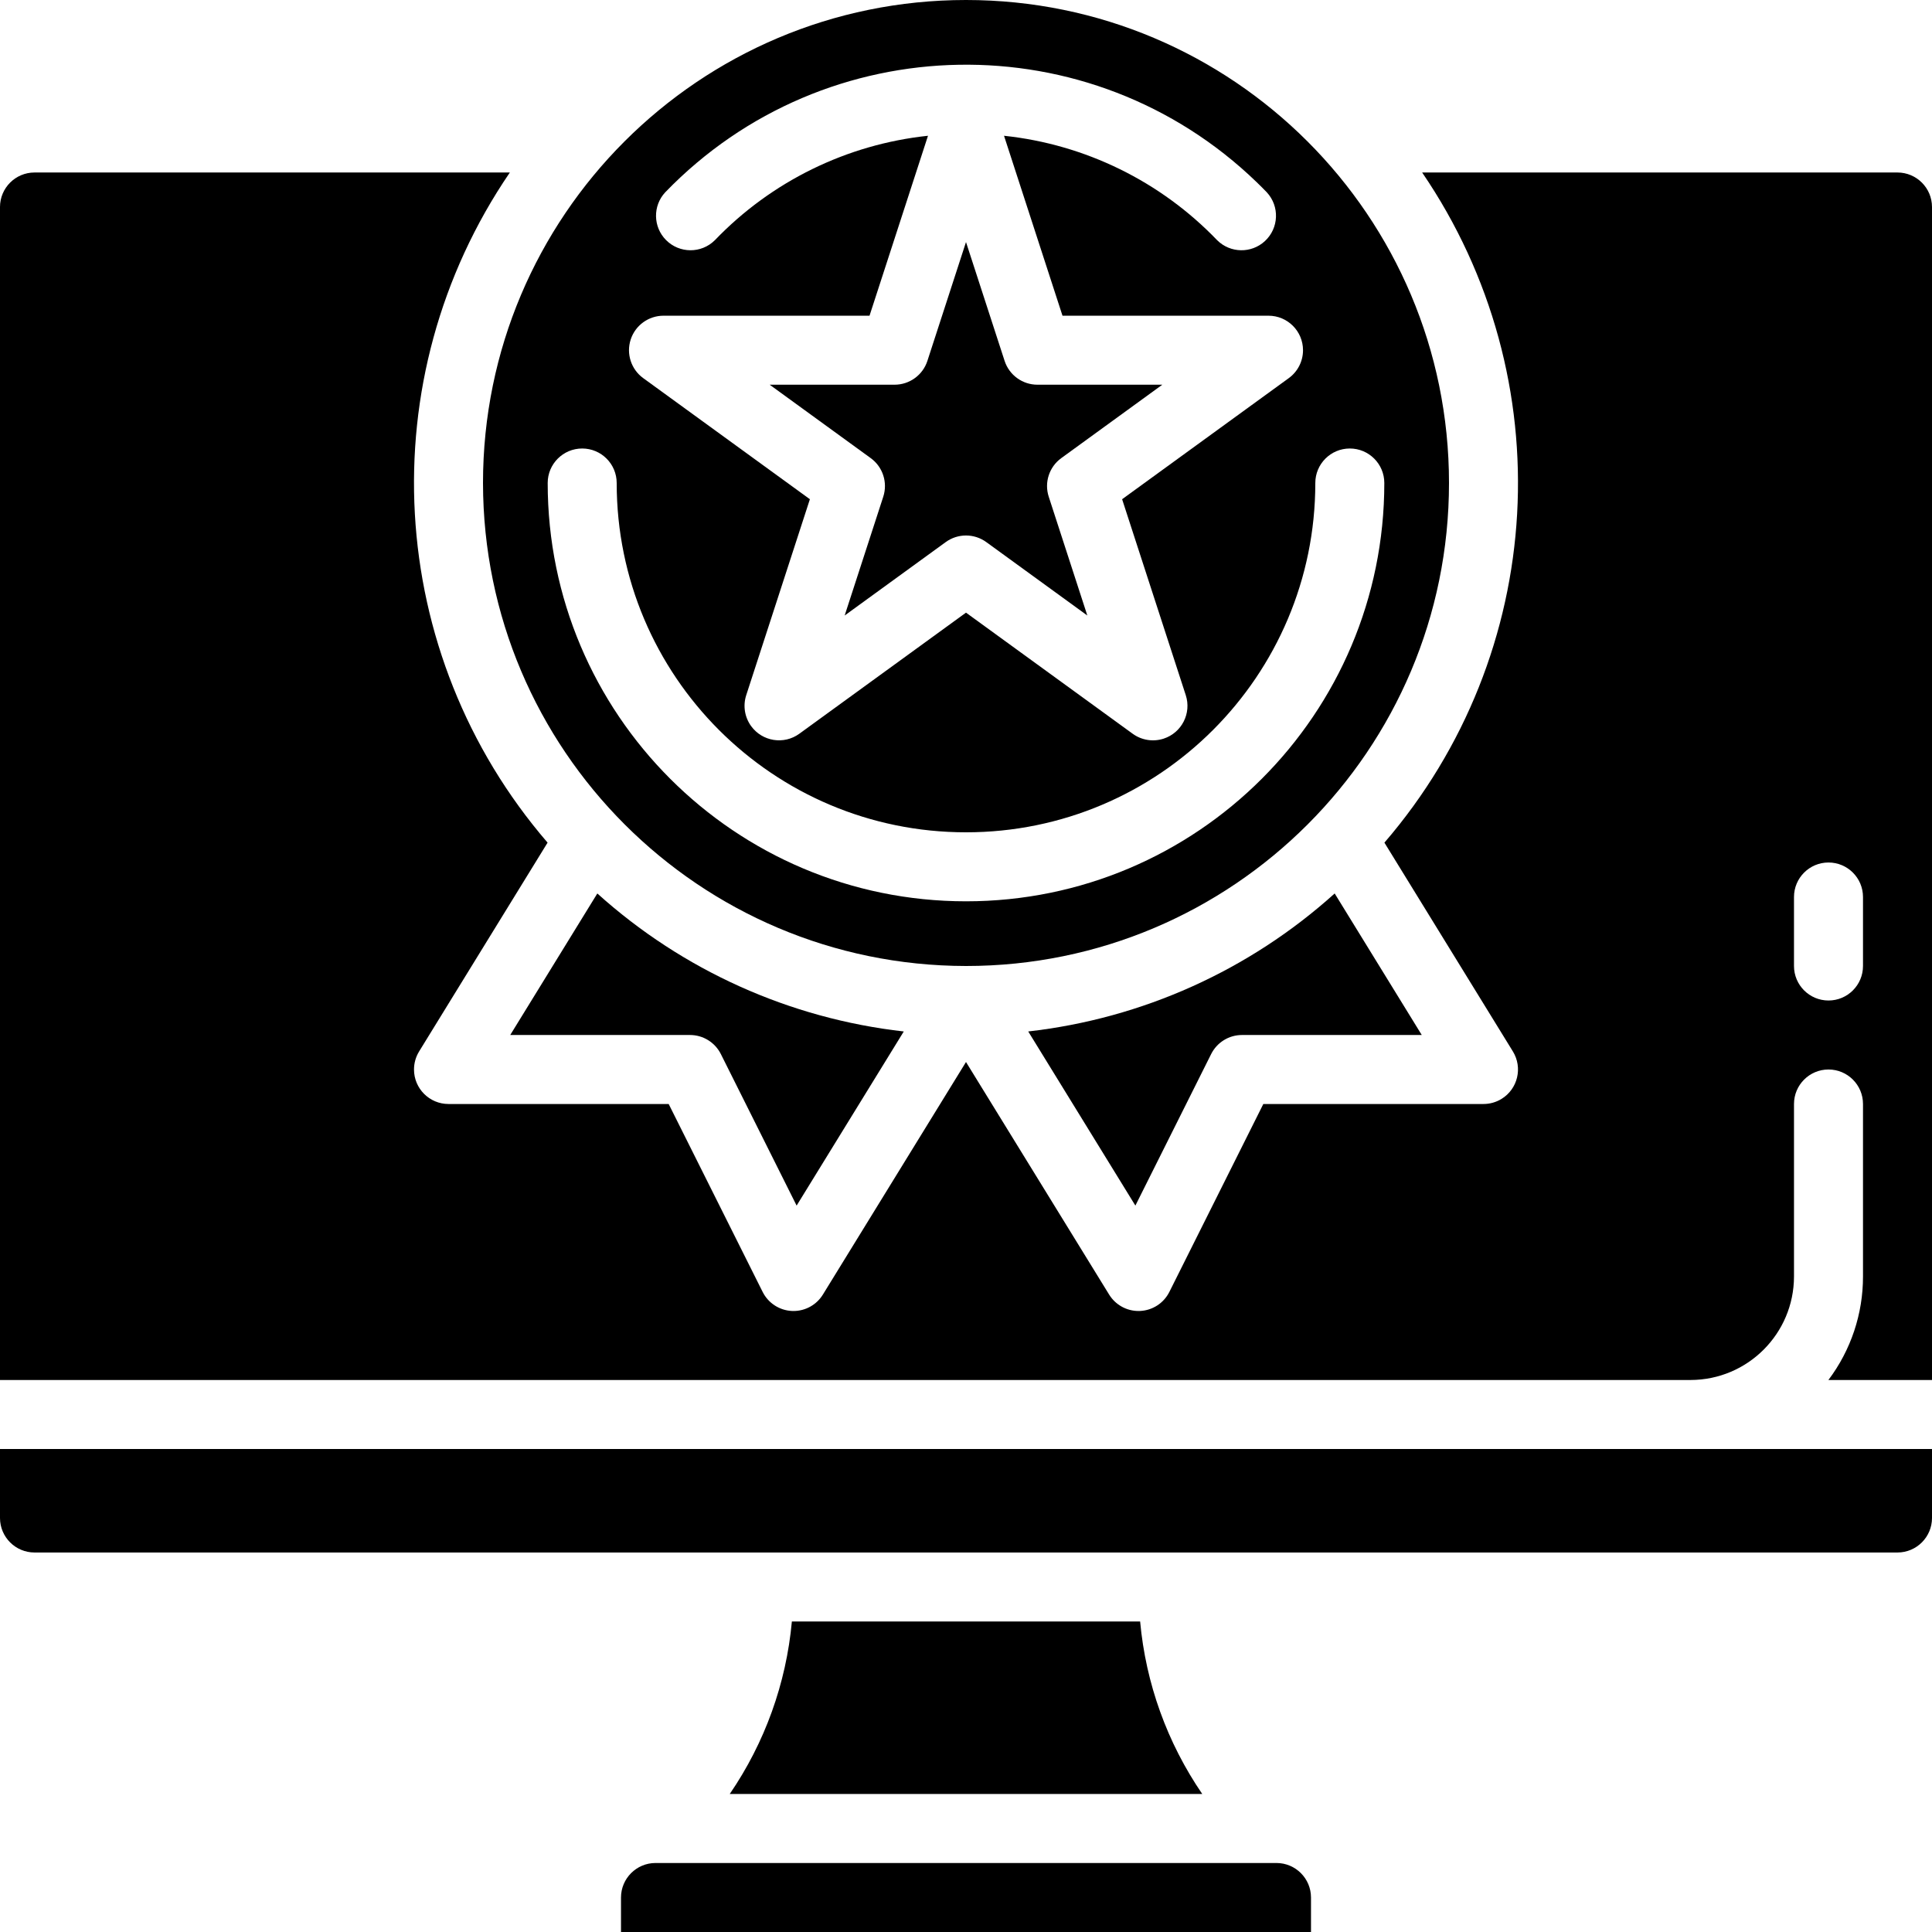
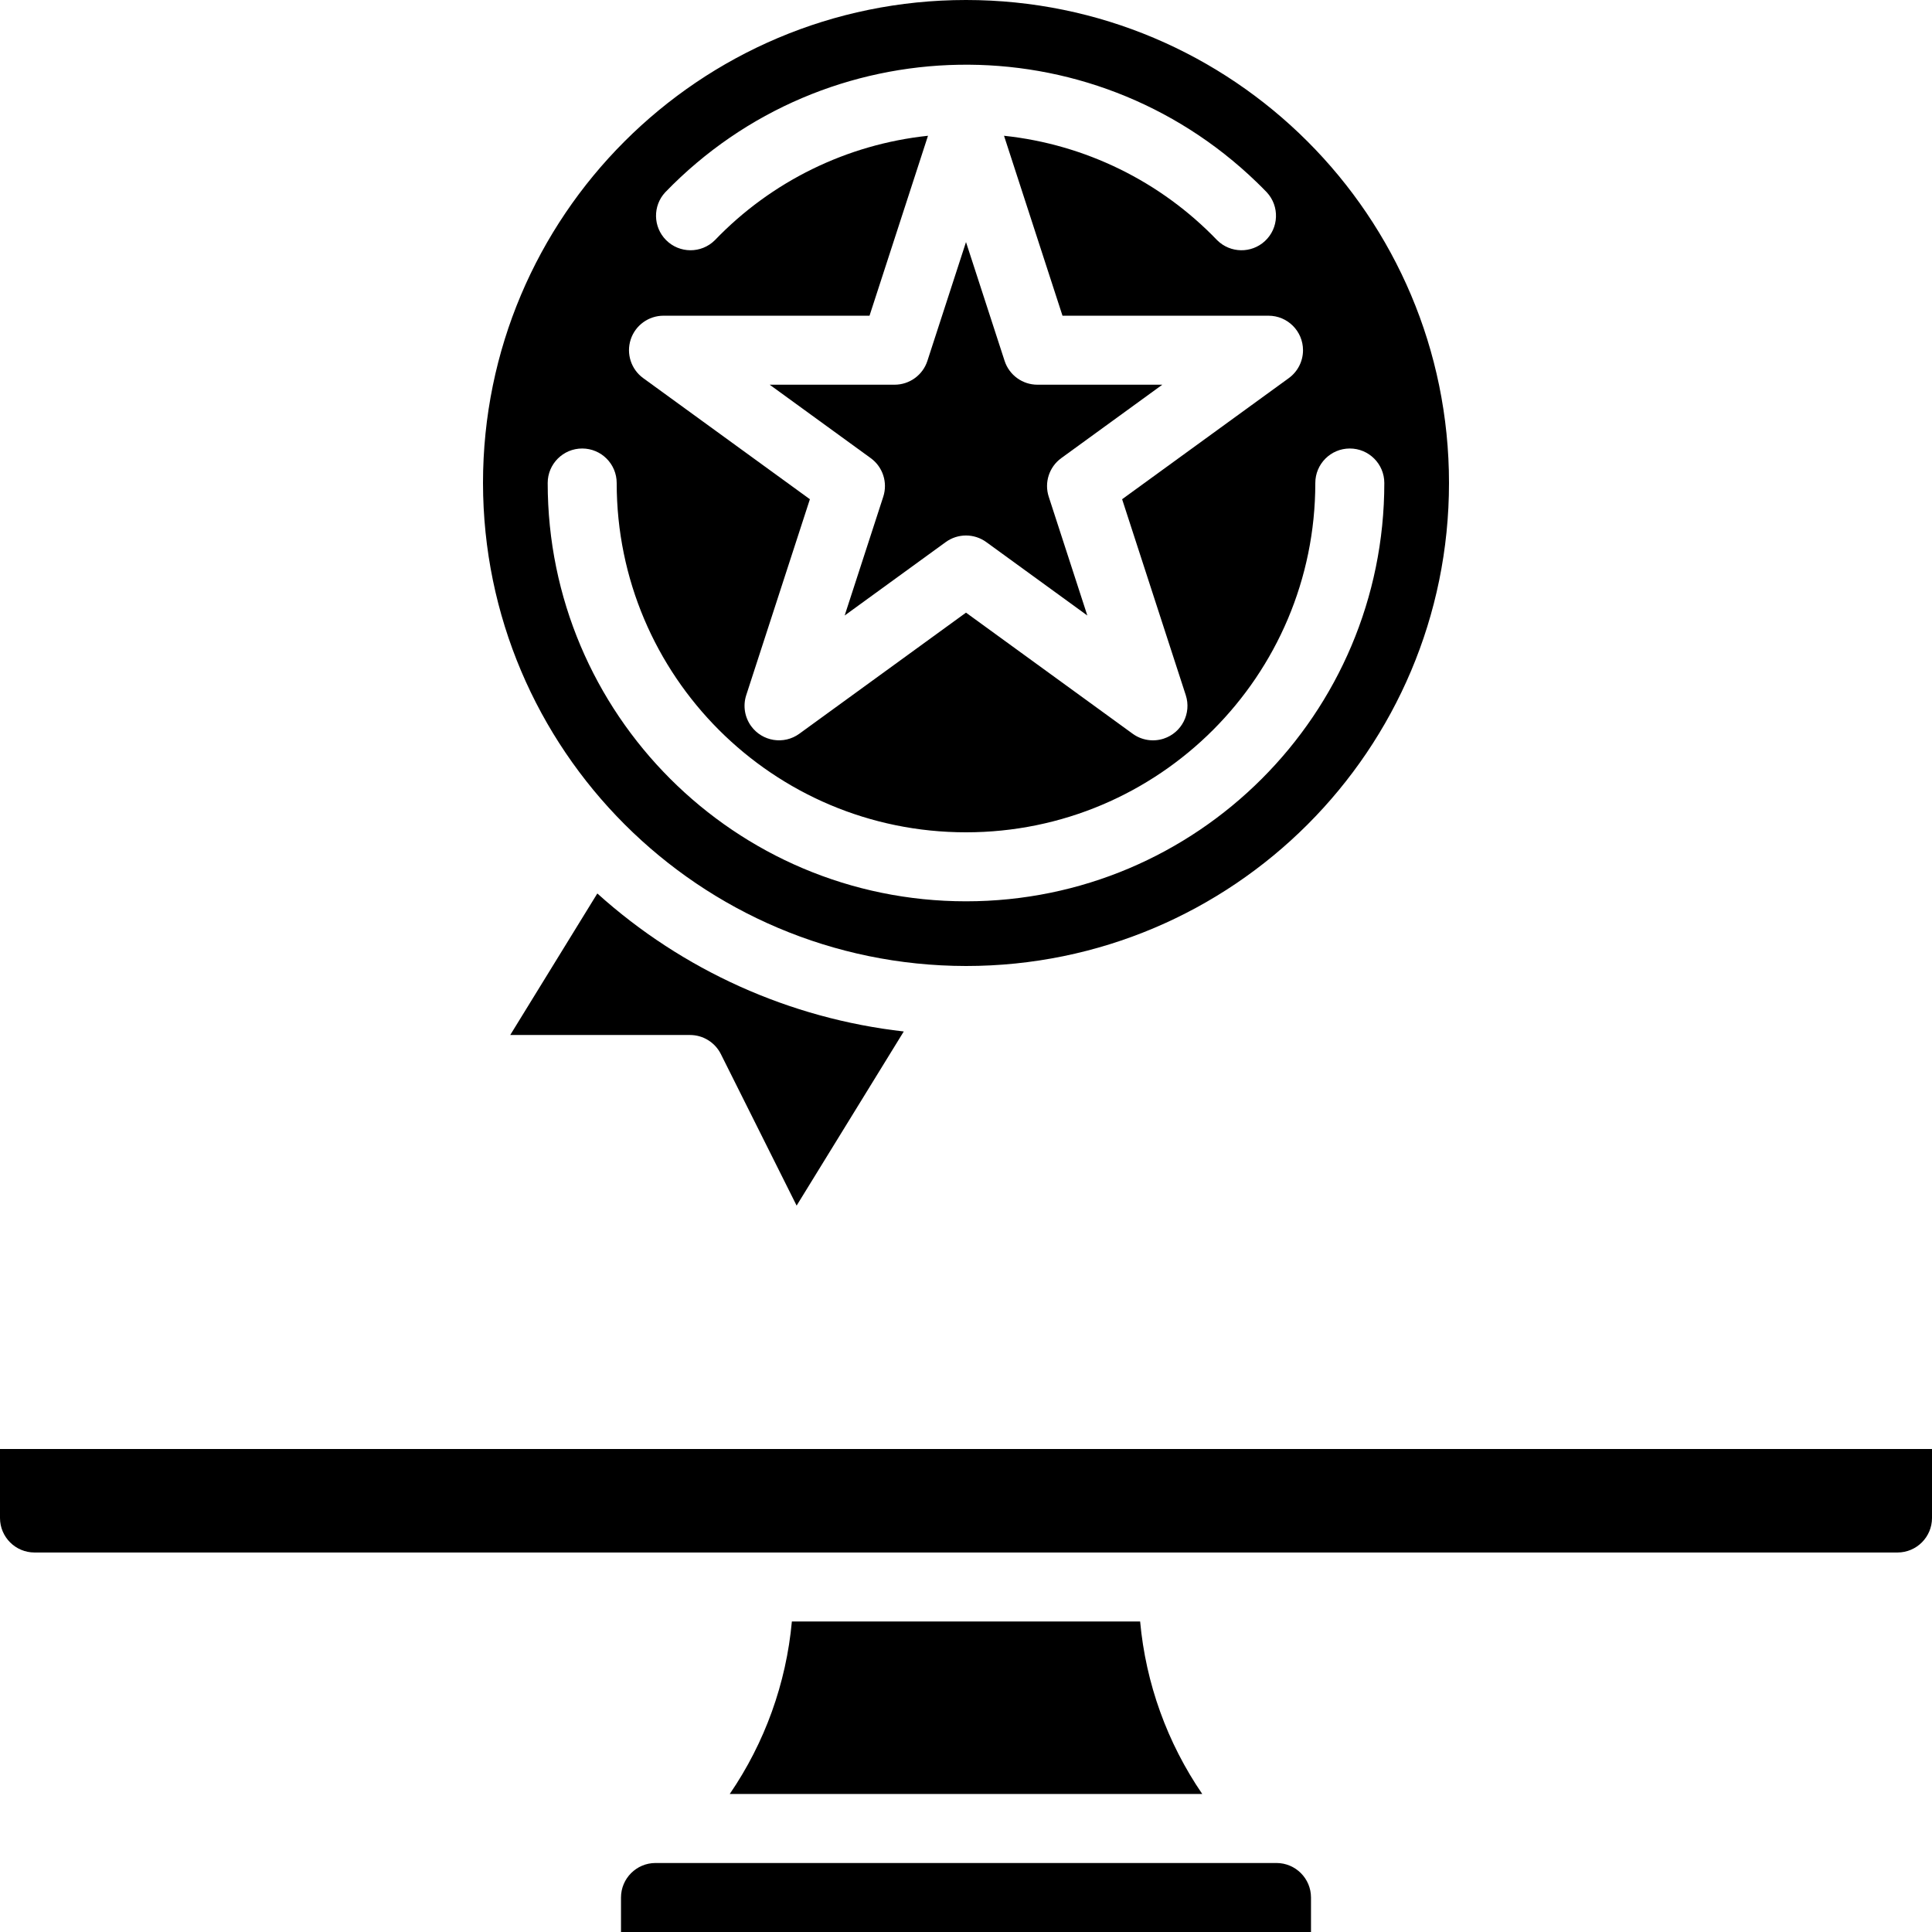
<svg xmlns="http://www.w3.org/2000/svg" id="Capa_1" enable-background="new 0 0 448 448" height="512" viewBox="0 0 448 448" width="512">
-   <path d="m263.276 279.56 17.569-35.138c1.355-2.71 4.125-4.422 7.155-4.422h41.685l-20.195-32.821c-19.769 17.819-44.616 29.008-71.061 32z" />
  <path d="m118.315 240h41.685c3.03 0 5.8 1.712 7.155 4.422l17.569 35.138 24.847-40.378c-26.445-2.992-51.292-14.181-71.061-32z" />
  <path d="m224 224c61.856 0 112-50.144 112-112s-50.144-112-112-112-112 50.144-112 112c.07 61.827 50.173 111.93 112 112zm-77.755-145.264c1.071-3.296 4.143-5.528 7.609-5.528h47.774l13.558-41.727c-18.82 1.994-36.33 10.577-49.434 24.232-3.139 3.11-8.204 3.086-11.314-.052-3.016-3.044-3.098-7.923-.186-11.067 37.229-38.522 98.637-39.57 137.159-2.341.794.767 1.574 1.548 2.341 2.341 3.002 3.242 2.808 8.303-.433 11.305-3.144 2.912-8.023 2.829-11.067-.186-13.105-13.654-30.614-22.237-49.434-24.232l13.558 41.727h47.774c4.418.001 7.999 3.584 7.998 8.002-.001 2.56-1.227 4.965-3.298 6.47l-38.65 28.082 14.761 45.438c1.366 4.202-.932 8.715-5.134 10.082-2.436.792-5.104.37-7.176-1.136l-38.651-28.084-38.651 28.081c-3.575 2.597-8.577 1.804-11.174-1.77-1.505-2.072-1.928-4.74-1.136-7.176l14.761-45.435-38.649-28.082c-2.804-2.037-3.977-5.648-2.906-8.944zm-11.245 25.264c4.418 0 8 3.582 8 8 0 44.735 36.265 81 81 81s81-36.265 81-81c0-4.418 3.582-8 8-8s8 3.582 8 8c0 53.572-43.428 97-97 97s-97-43.428-97-97c0-4.418 3.582-8 8-8z" />
  <path d="m204.815 115.179-8.951 27.547 23.436-17.026c2.803-2.035 6.597-2.035 9.4 0l23.434 17.026-8.951-27.547c-1.071-3.296.102-6.908 2.906-8.945l23.434-17.026h-28.963c-3.466 0-6.538-2.232-7.609-5.528l-8.951-27.548-8.951 27.548c-1.071 3.296-4.143 5.528-7.609 5.528h-28.965l23.434 17.026c2.804 2.037 3.977 5.649 2.906 8.945z" />
-   <path d="m440 40h-110.226c32.618 47.8 29.029 111.557-8.749 155.394l29.788 48.414c2.315 3.763 1.141 8.691-2.622 11.006-1.26.775-2.711 1.186-4.191 1.186h-51.056l-21.789 43.578c-1.298 2.596-3.9 4.285-6.8 4.414-.118 0-.236.008-.353.008-2.778-.001-5.356-1.442-6.812-3.808l-33.19-53.928-33.187 53.928c-1.456 2.366-4.035 3.808-6.813 3.808-.117 0-.235 0-.353-.008-2.9-.129-5.502-1.818-6.8-4.414l-21.791-43.578h-51.056c-4.418 0-8-3.582-7.999-8.001 0-1.48.411-2.931 1.186-4.191l29.788-48.414c-37.778-43.837-41.368-107.594-8.749-155.394h-110.226c-4.416.005-7.995 3.584-8 8v272h392c13.249-.015 23.985-10.751 24-24v-40c0-4.418 3.582-8 8-8s8 3.582 8 8v40c.009 8.66-2.807 17.086-8.022 24h24.022v-272c-.005-4.416-3.584-7.995-8-8zm-8 184c0 4.418-3.582 8-8 8s-8-3.582-8-8v-16c0-4.418 3.582-8 8-8s8 3.582 8 8z" />
  <path d="m296 432h-144c-4.416.005-7.995 3.584-8 8v8h160v-8c-.005-4.416-3.584-7.995-8-8z" />
  <path d="m0 352c.005 4.416 3.584 7.995 8 8h432c4.416-.005 7.995-3.584 8-8v-16h-448z" />
-   <path d="m183.622 376c-1.31 14.345-6.271 28.115-14.409 40h109.574c-8.138-11.885-13.099-25.655-14.409-40z" />
+   <path d="m183.622 376c-1.31 14.345-6.271 28.115-14.409 40h109.574c-8.138-11.885-13.099-25.655-14.409-40" />
</svg>